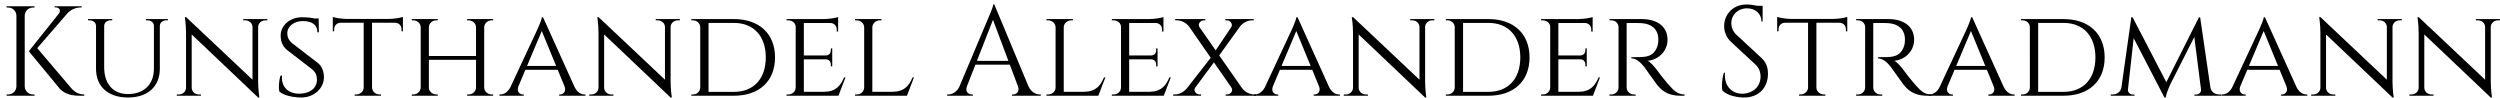
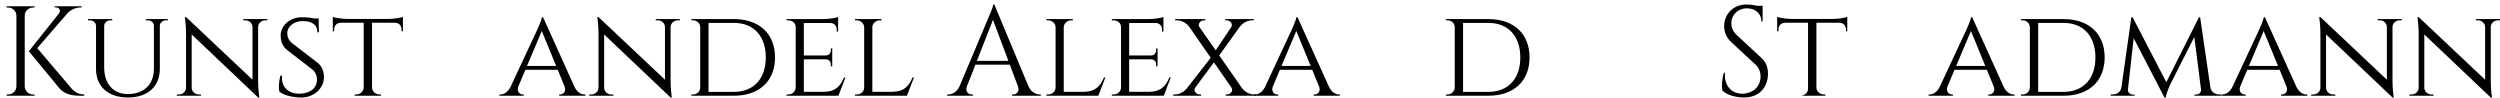
<svg xmlns="http://www.w3.org/2000/svg" version="1.1" id="Ebene_1" x="0px" y="0px" width="1173.927px" height="45.79px" viewBox="0 0 1173.927 45.79" enable-background="new 0 0 1173.927 45.79" xml:space="preserve">
  <g>
    <path d="M11.61,40.576c0.039,2.09,1.743,3.772,3.843,3.772h0.759l0.01,0.6H3.094l0.01-0.6h0.759c2.1,0,3.804-1.683,3.844-3.772   V7.293C7.654,5.215,5.956,3.545,3.864,3.545H3.105l-0.009-0.6h13.125l-0.01,0.6h-0.759c-2.087,0-3.784,1.663-3.842,3.736V40.576z    M33.889,41.896c1.642,1.641,3.229,2.387,5.667,2.448v0.597H37.02c-1.688-0.006-6.285-0.184-9.041-3.398L13.539,24.058L27.69,6.314   c1.02-1.338,0.203-2.834-1.445-2.834h-0.58V2.95h12.673v0.542h-0.263c-2.574,0.006-4.915,1.072-6.464,2.807L17.477,22.61   L33.889,41.896z" />
    <path d="M78.828,8.95v0.6h-0.89c-1.552,0-2.814,1.076-2.885,2.528v20.195c0,8.381-5.695,13.517-14.956,13.517   c-9.266,0-15.007-5.103-15.007-13.427V12.148c-0.03-1.487-1.309-2.598-2.885-2.598h-0.89v-0.6h11.387v0.6h-0.888   c-1.576,0-2.856,1.111-2.893,2.598v19.455c0,7.785,4.229,12.558,11.119,12.558c7.568,0,12.215-4.519,12.233-11.891V12.108   c-0.05-1.467-1.321-2.558-2.883-2.558h-0.891v-0.6L78.828,8.95z" />
    <path d="M125.557,8.95l-0.009,0.6h-0.998c-1.778,0-3.231,1.328-3.334,3.002v25.584c0,3.865,0.569,7.654,0.569,7.654h-0.571   L90.01,16.182v25.035c0.034,1.736,1.515,3.135,3.34,3.135h0.999l0.007,0.601H83.015l0.008-0.601h0.999   c1.825,0,3.305-1.398,3.341-3.135V15.547c0-4.096-0.575-7.495-0.575-7.495l0.645,0.03l31.135,29.345v-24.88   c-0.108-1.672-1.56-2.998-3.336-2.998h-0.998l-0.008-0.6L125.557,8.95z" />
    <path d="M149.403,29.684c1.849,1.554,2.696,4.112,2.716,6.445c0.047,5.354-4.699,9.659-10.62,9.659   c-3.556,0-8.164-0.866-10.35-2.825c-0.378-1.597-0.224-5.131,0.596-7.45h0.692c-0.53,5.405,3.109,8.627,8.402,8.477   c4.96-0.141,7.995-2.727,7.995-6.625c0-1.869-0.64-3.396-2.186-4.749l-12.002-9.261c-2.233-1.908-2.836-4.402-2.867-6.485   c-0.072-4.875,4.366-8.759,9.919-8.759c2.748,0,4.594,0.245,5.935,0.556h2.006l0.09,6.526h-0.687c0-3.325-2.225-5.305-6.933-5.305   c-4.007,0-7.234,2.533-7.211,5.723c0.011,1.542,0.477,3.213,2.358,4.725L149.403,29.684z" />
    <path d="M182.49,8.888c2.383,0,5.661-0.528,6.702-0.941v6.756l-0.639-0.007v-0.922c-0.002-1.685-1.18-3.052-3.001-3.084h-10.857   v30.482c0.078,1.768,1.621,3.18,3.518,3.18h0.696l0.009,0.6h-12.364l0.009-0.6h0.696c1.923,0,3.485-1.451,3.521-3.253V10.689   h-10.865c-1.822,0.032-3,1.399-3,3.084v0.922l-0.641,0.007V7.947c1.041,0.413,4.318,0.941,6.678,0.941H182.49z" />
-     <path d="M219.337,44.948l0.009-0.6h0.689c1.894,0,3.434-1.426,3.495-3.205v-13.06h-22.144v13.057c0.06,1.78,1.6,3.208,3.495,3.208   h0.689l0.009,0.6h-12.226l0.009-0.6h0.689c1.91,0,3.458-1.449,3.496-3.248V12.8c-0.037-1.802-1.586-3.252-3.498-3.252h-0.689   l-0.009-0.6h12.226l-0.007,0.6h-0.691c-1.875,0-3.404,1.398-3.493,3.153v13.583h22.143V12.8c-0.035-1.802-1.586-3.252-3.496-3.252   h-0.689l-0.009-0.6h12.227l-0.009,0.6h-0.689c-1.872,0-3.399,1.394-3.494,3.145v28.462c0.068,1.774,1.606,3.194,3.496,3.194h0.689   l0.009,0.6H219.337z" />
    <path d="M269.807,40.853c1.224,2.467,3.029,3.496,4.631,3.496h0.454v0.6h-12.325v-0.594h0.477c1.368,0,2.906-1.303,2.12-3.602   l-3.277-7.984h-15.178l-3.303,7.819c-0.917,2.401,0.66,3.767,2.061,3.767h0.477v0.595h-11.432v-0.601h0.476   c1.597,0,3.473-1.02,4.704-3.465l12.422-26.594c-0.017,0,2.186-4.61,2.31-6.18h0.569L269.807,40.853z M261.148,30.97l-6.741-16.419   L247.47,30.97H261.148z" />
    <path d="M319.234,8.95l-0.008,0.6h-0.998c-1.778,0-3.23,1.328-3.335,3.002v25.584c0,3.865,0.569,7.654,0.569,7.654h-0.571   l-31.204-29.608v25.035c0.034,1.736,1.515,3.135,3.34,3.135h0.999l0.007,0.601h-11.341l0.008-0.601h0.999   c1.825,0,3.305-1.398,3.341-3.135V15.547c0-4.096-0.575-7.495-0.575-7.495l0.645,0.03l31.135,29.345v-24.88   c-0.108-1.672-1.56-2.998-3.336-2.998h-0.998l-0.008-0.6L319.234,8.95z" />
    <path d="M344.643,8.958c11.833,0,19.29,6.846,19.29,18.015c0,11.146-7.457,17.979-19.29,17.979H324.63l0.01-0.601h0.799   c1.892,0,3.313-1.469,3.366-3.256V12.783c-0.062-1.894-1.546-3.236-3.429-3.236h-0.734l-0.011-0.594L344.643,8.958z M332.711,43.13   h11.962c9.212,0,14.922-6.139,14.922-16.156c0-10.052-5.711-16.213-14.922-16.213h-11.962V43.13z" />
    <path d="M393.708,44.952h-24.374l0.011-0.6h0.824c1.936,0,3.391-1.415,3.464-3.186V12.693c0-1.789-1.516-3.142-3.466-3.142h-0.824   l-0.011-0.6h17.527c2.414-0.017,5.658-0.534,6.703-0.94V14.8l-0.653-0.008V13.87c0-1.683-1.182-3.048-3.008-3.084h-12.44V26.05   h10.25c1.663-0.035,2.432-1.16,2.432-2.547v-0.762l0.652-0.008v8.428l-0.652-0.006v-0.763c0-1.347-0.725-2.448-2.292-2.542h-10.39   v15.264h9.382c5.764-0.078,7.816-2.889,9.521-6.771h0.65L393.708,44.952z" />
    <path d="M429.175,36.343l-3.307,8.606h-24.374l0.011-0.601h0.824c1.936,0,3.391-1.414,3.462-3.185V12.801   c-0.038-1.802-1.625-3.252-3.585-3.252H401.5l-0.01-0.6h12.431l-0.01,0.6h-0.706c-1.955,0-3.543,1.447-3.583,3.245v30.32h9.388   c5.76-0.079,7.812-2.89,9.515-6.771H429.175z" />
    <path d="M482.953,40.571c1.214,2.67,3.433,3.777,5.271,3.777h0.502v0.6h-13.511v-0.594h0.527c1.549,0,3.156-1.365,2.28-3.767   l-3.838-10.219h-16.16l-4.02,10.255c-0.847,2.379,0.753,3.73,2.294,3.73h0.527v0.594H444.75v-0.6h0.54   c1.824,0,4.043-1.105,5.256-3.773L464.152,8.29c0,0,2.222-4.86,2.222-6.18h0.54L482.953,40.571z M473.508,28.569l-7.231-19.256   l-7.547,19.256H473.508z" />
    <path d="M519.054,36.343l-3.307,8.606h-24.374l0.011-0.601h0.824c1.936,0,3.391-1.414,3.462-3.185V12.801   c-0.038-1.802-1.625-3.252-3.585-3.252h-0.706l-0.01-0.6H503.8l-0.01,0.6h-0.706c-1.955,0-3.543,1.447-3.583,3.245v30.32h9.388   c5.76-0.079,7.812-2.89,9.515-6.771H519.054z" />
    <path d="M546.467,44.952h-24.374l0.011-0.6h0.824c1.936,0,3.391-1.415,3.464-3.186V12.693c0-1.789-1.516-3.142-3.466-3.142h-0.824   l-0.011-0.6h17.527c2.414-0.017,5.658-0.534,6.703-0.94V14.8l-0.653-0.008V13.87c0-1.683-1.182-3.048-3.008-3.084h-12.44V26.05   h10.25c1.663-0.035,2.432-1.16,2.432-2.547v-0.762l0.652-0.008v8.428l-0.652-0.006v-0.763c0-1.347-0.725-2.448-2.292-2.542h-10.39   v15.264h9.382c5.764-0.078,7.816-2.889,9.521-6.771h0.65L546.467,44.952z" />
    <path d="M589.767,44.348v0.601h-14.232v-0.601h0.724c1.563,0,2.965-1.704,2.023-3.169l-8.262-11.901l-8.768,11.853   c-1.076,1.468,0.441,3.218,2.011,3.218h0.724v0.601H550.89v-0.601h0.763c2.369,0,4.432-1.386,5.717-2.938l11.153-14.287   l-10.121-14.581c-1.171-1.587-3.375-2.992-5.777-2.992h-0.774v-0.6h14.126v0.6h-0.724c-1.568,0-2.974,1.716-2.014,3.184   l7.608,10.904l7.301-10.884c0.936-1.465-0.457-3.203-2.021-3.203h-0.724v-0.6h13.333v0.6h-0.806c-2.408,0-4.543,1.385-5.764,3.037   l-9.657,13.433l10.741,15.396c1.179,1.562,3.362,2.933,5.733,2.933L589.767,44.348z" />
    <path d="M624.104,40.853c1.223,2.467,3.027,3.496,4.631,3.496h0.453v0.6h-12.324v-0.594h0.477c1.367,0,2.906-1.303,2.121-3.602   l-3.279-7.984h-15.178l-3.303,7.819c-0.916,2.401,0.662,3.767,2.062,3.767h0.477v0.595h-11.432v-0.601h0.476   c1.597,0,3.474-1.02,4.705-3.465l12.422-26.594c-0.018,0,2.186-4.61,2.309-6.18h0.568L624.104,40.853z M615.444,30.97l-6.74-16.419   l-6.938,16.419H615.444z" />
-     <path d="M673.532,8.95l-0.01,0.6h-0.998c-1.777,0-3.23,1.328-3.334,3.002v25.584c0,3.865,0.57,7.654,0.57,7.654h-0.572   l-31.203-29.608v25.035c0.033,1.736,1.514,3.135,3.34,3.135h0.998l0.008,0.601h-11.342l0.01-0.601h0.998   c1.824,0,3.305-1.398,3.34-3.135V15.547c0-4.096-0.574-7.495-0.574-7.495l0.645,0.03l31.135,29.345v-24.88   c-0.107-1.672-1.559-2.998-3.336-2.998h-0.998l-0.008-0.6L673.532,8.95z" />
    <path d="M698.94,8.958c11.832,0,19.289,6.846,19.289,18.015c0,11.146-7.457,17.979-19.289,17.979h-20.014l0.01-0.601h0.799   c1.893,0,3.314-1.469,3.367-3.256V12.783c-0.062-1.894-1.547-3.236-3.43-3.236h-0.734l-0.01-0.594L698.94,8.958z M687.009,43.13   h11.961c9.213,0,14.922-6.139,14.922-16.156c0-10.052-5.711-16.213-14.922-16.213h-11.961V43.13z" />
-     <path d="M748.005,44.952h-24.373l0.01-0.6h0.824c1.936,0,3.391-1.415,3.465-3.186V12.693c0-1.789-1.516-3.142-3.467-3.142h-0.824   l-0.01-0.6h17.527c2.414-0.017,5.658-0.534,6.703-0.94V14.8l-0.654-0.008V13.87c0-1.683-1.182-3.048-3.008-3.084h-12.439V26.05   h10.25c1.662-0.035,2.432-1.16,2.432-2.547v-0.762l0.652-0.008v8.428l-0.652-0.006v-0.763c0-1.347-0.725-2.448-2.293-2.542h-10.389   v15.264h9.381c5.764-0.078,7.816-2.889,9.521-6.771h0.65L748.005,44.952z" />
-     <path d="M770.825,8.951c7.562,0,12.197,3.655,12.197,9.716c0,5.088-3.945,9.339-9.33,9.88c1.311,0.594,3.338,2.879,4.623,4.701   c-0.01,0,2.77,3.761,5.25,6.541c2.441,2.738,4.121,4.531,7.449,4.559v0.602h-1.891c-6.637,0-9.256-3.018-11.139-5.279   c-0.678-0.816-5.41-7.631-5.879-8.22c-1.625-2.036-3.707-4.04-6.08-4.04v-0.555c-0.002,0,1.479,0.024,3.441-0.025   c3.318-0.084,7.098-0.116,8.818-5.16c0.287-0.841,0.457-2.105,0.42-3.42c-0.127-4.495-3.152-7.135-7.98-7.38   c-3.371-0.17-6.328-0.021-6.898-0.053v30.28c0.037,1.802,1.479,3.252,3.408,3.252h0.812l0.01,0.601h-12.27l0.012-0.601h0.809   c1.898,0,3.33-1.406,3.408-3.171V12.672c-0.061-1.778-1.5-3.122-3.408-3.122h-0.811l-0.01-0.6L770.825,8.951z" />
    <path d="M827.173,27.256c2.4,2.215,3.014,4.892,3.014,7.314c0,6.636-4.334,11.22-11.234,11.22c-2.939,0-7.799-0.84-10.156-3.278   c-0.447-1.853-0.221-5.674,0.693-8.364h0.527c-0.604,6.183,3.311,10.139,8.65,9.842c4.381-0.242,8.039-3.244,8.039-8.039   c0-2.346-0.854-4.2-2.354-5.592L812.86,19.685c-2.428-2.215-3.252-5.112-3.252-7.435c0-5.057,3.705-10.14,10.545-10.14   c1.574,0,3.551,0.268,5.145,0.616h2.377v0.712v6.65h-0.578c0.016-3.838-3.012-6.178-6.75-6.178c-4.42,0-7.379,3.244-7.379,6.9   c0,1.564,0.525,3.78,2.416,5.532L827.173,27.256z" />
-     <path d="M860.724,8.888c2.383,0,5.66-0.528,6.701-0.941v6.756l-0.639-0.007v-0.922c-0.002-1.685-1.18-3.052-3.002-3.084h-10.857   v30.482c0.078,1.768,1.621,3.18,3.518,3.18h0.697l0.008,0.6h-12.363l0.008-0.6h0.697c1.924,0,3.484-1.451,3.521-3.253V10.689   h-10.865c-1.822,0.032-3,1.399-3,3.084v0.922l-0.641,0.007V7.947c1.041,0.413,4.318,0.941,6.678,0.941H860.724z" />
-     <path d="M886.624,8.951c7.562,0,12.197,3.655,12.197,9.716c0,5.088-3.945,9.339-9.33,9.88c1.311,0.594,3.338,2.879,4.623,4.701   c-0.01,0,2.77,3.761,5.25,6.541c2.441,2.738,4.121,4.531,7.449,4.559v0.602h-1.891c-6.637,0-9.256-3.018-11.139-5.279   c-0.678-0.816-5.41-7.631-5.879-8.22c-1.625-2.036-3.707-4.04-6.08-4.04v-0.555c-0.002,0,1.479,0.024,3.441-0.025   c3.318-0.084,7.098-0.116,8.818-5.16c0.287-0.841,0.457-2.105,0.42-3.42c-0.127-4.495-3.152-7.135-7.98-7.38   c-3.371-0.17-6.328-0.021-6.898-0.053v30.28c0.037,1.802,1.479,3.252,3.408,3.252h0.812l0.01,0.601h-12.27l0.012-0.601h0.809   c1.898,0,3.33-1.406,3.408-3.171V12.672c-0.061-1.778-1.5-3.122-3.408-3.122h-0.811l-0.01-0.6L886.624,8.951z" />
+     <path d="M860.724,8.888c2.383,0,5.66-0.528,6.701-0.941v6.756l-0.639-0.007v-0.922c-0.002-1.685-1.18-3.052-3.002-3.084h-10.857   v30.482c0.078,1.768,1.621,3.18,3.518,3.18h0.697l0.008,0.6h-12.363h0.697c1.924,0,3.484-1.451,3.521-3.253V10.689   h-10.865c-1.822,0.032-3,1.399-3,3.084v0.922l-0.641,0.007V7.947c1.041,0.413,4.318,0.941,6.678,0.941H860.724z" />
    <path d="M940.901,40.853c1.223,2.467,3.029,3.496,4.631,3.496h0.453v0.6h-12.324v-0.594h0.477c1.369,0,2.906-1.303,2.121-3.602   l-3.277-7.984h-15.178l-3.303,7.819c-0.916,2.401,0.66,3.767,2.061,3.767h0.477v0.595h-11.432v-0.601h0.477   c1.596,0,3.473-1.02,4.703-3.465l12.422-26.594c-0.018,0,2.186-4.61,2.309-6.18h0.57L940.901,40.853z M932.243,30.97l-6.742-16.419   l-6.938,16.419H932.243z" />
    <path d="M968.997,8.958c11.834,0,19.291,6.846,19.291,18.015c0,11.146-7.457,17.979-19.291,17.979h-20.012l0.01-0.601h0.799   c1.891,0,3.312-1.469,3.365-3.256V12.783c-0.062-1.894-1.545-3.236-3.43-3.236h-0.734l-0.01-0.594L968.997,8.958z M957.065,43.13   h11.963c9.211,0,14.922-6.139,14.922-16.156c0-10.052-5.711-16.213-14.922-16.213h-11.963V43.13z" />
    <path d="M1037.937,41.06c0.336,2.078,2.113,3.289,4.094,3.289h0.898v0.6h-12.467v-0.566h0.879c1.215-0.002,2.363-1.025,2.199-2.322   l-3.156-24.695l-11.301,22.297c0,0-1.721,3.644-2.133,6.126h-0.588l-14.451-27.877l-2.693,24.149   c-0.139,1.244,0.982,2.319,2.197,2.322h0.879v0.566h-11.129v-0.6h0.898c2.016,0,3.82-1.256,4.109-3.402l4.643-32.836h0.588   l15.842,30.473l15.314-30.455h0.568L1037.937,41.06z" />
    <path d="M1078.36,40.853c1.223,2.467,3.029,3.496,4.631,3.496h0.453v0.6h-12.324v-0.594h0.477c1.369,0,2.906-1.303,2.121-3.602   l-3.277-7.984h-15.178l-3.303,7.819c-0.916,2.401,0.66,3.767,2.061,3.767h0.477v0.595h-11.432v-0.601h0.477   c1.596,0,3.473-1.02,4.703-3.465l12.422-26.594c-0.018,0,2.186-4.61,2.309-6.18h0.57L1078.36,40.853z M1069.702,30.97   l-6.742-16.419l-6.938,16.419H1069.702z" />
    <path d="M1127.788,8.95l-0.01,0.6h-0.998c-1.777,0-3.23,1.328-3.334,3.002v25.584c0,3.865,0.57,7.654,0.57,7.654h-0.572   l-31.203-29.608v25.035c0.033,1.736,1.514,3.135,3.34,3.135h0.998l0.008,0.601h-11.342l0.01-0.601h0.998   c1.824,0,3.305-1.398,3.34-3.135V15.547c0-4.096-0.574-7.495-0.574-7.495l0.645,0.03l31.135,29.345v-24.88   c-0.107-1.672-1.559-2.998-3.336-2.998h-0.998l-0.008-0.6L1127.788,8.95z" />
    <path d="M1173.927,8.95l-0.008,0.6h-0.998c-1.779,0-3.23,1.328-3.334,3.002v25.584c0,3.865,0.568,7.654,0.568,7.654h-0.57   l-31.205-29.608v25.035c0.033,1.736,1.516,3.135,3.34,3.135h1l0.006,0.601h-11.34l0.008-0.601h0.998   c1.826,0,3.307-1.398,3.342-3.135V15.547c0-4.096-0.574-7.495-0.574-7.495l0.645,0.03l31.133,29.345v-24.88   c-0.107-1.672-1.559-2.998-3.336-2.998h-0.996l-0.01-0.6L1173.927,8.95z" />
  </g>
</svg>